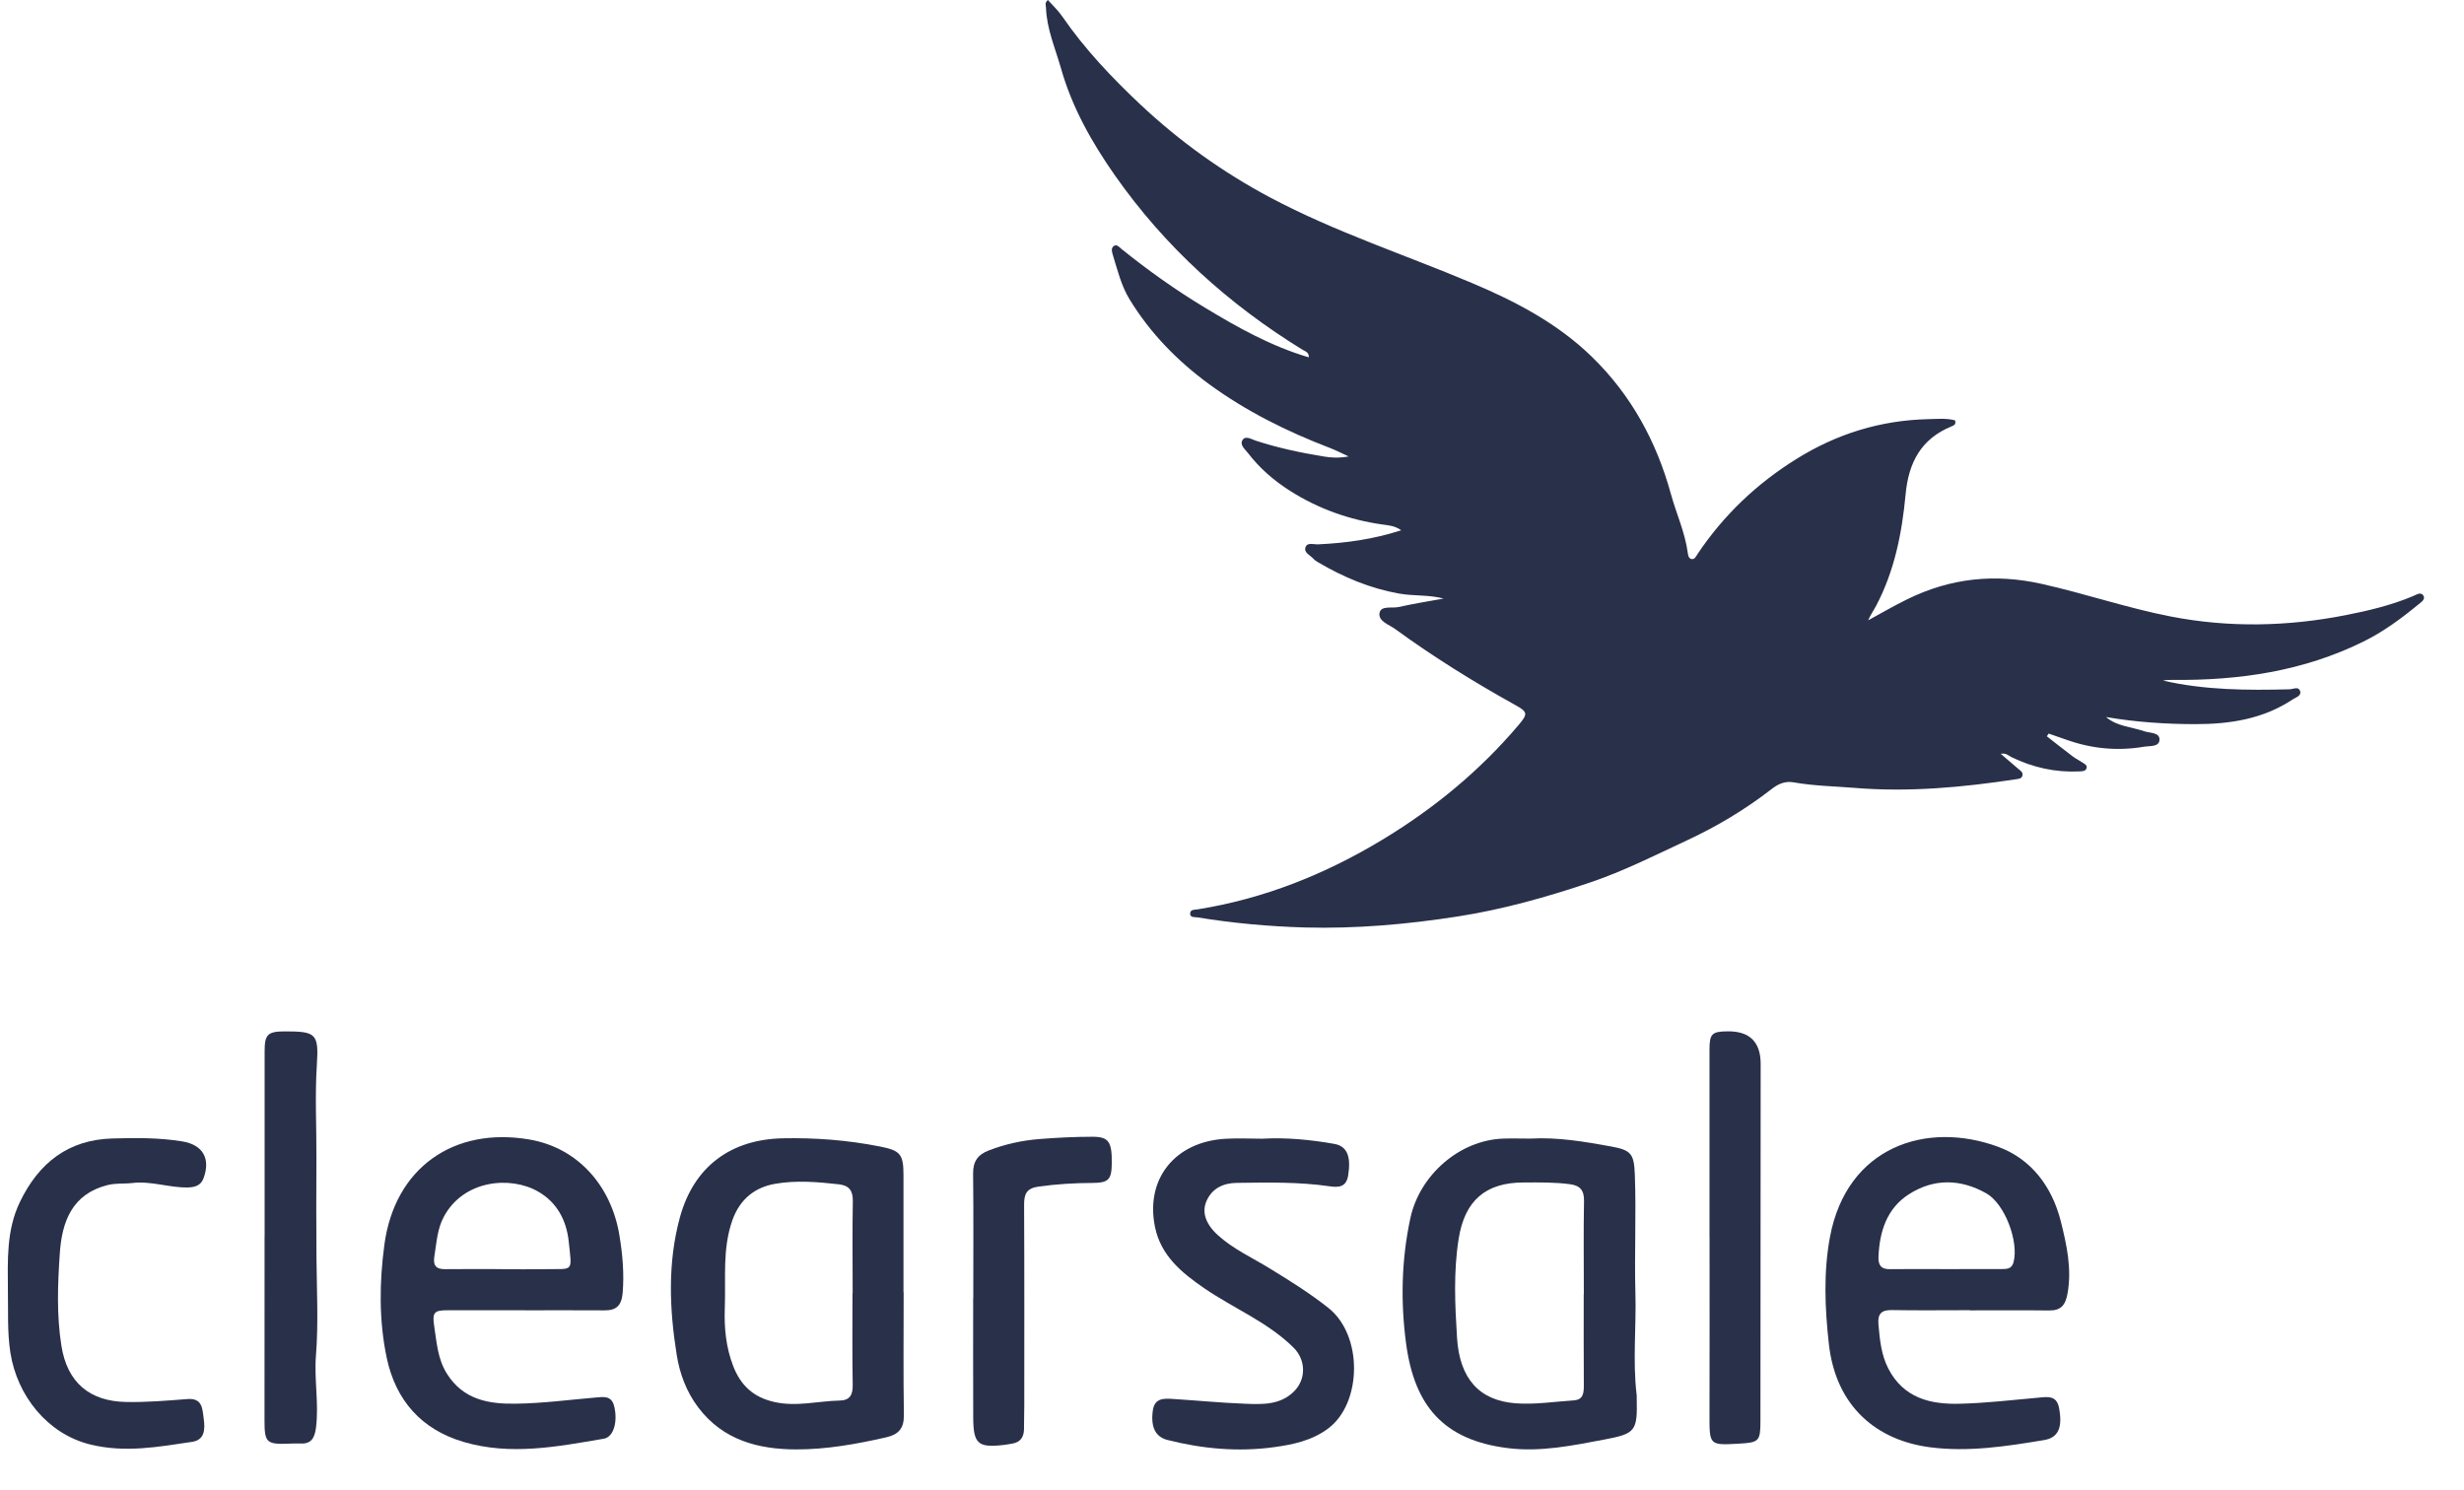
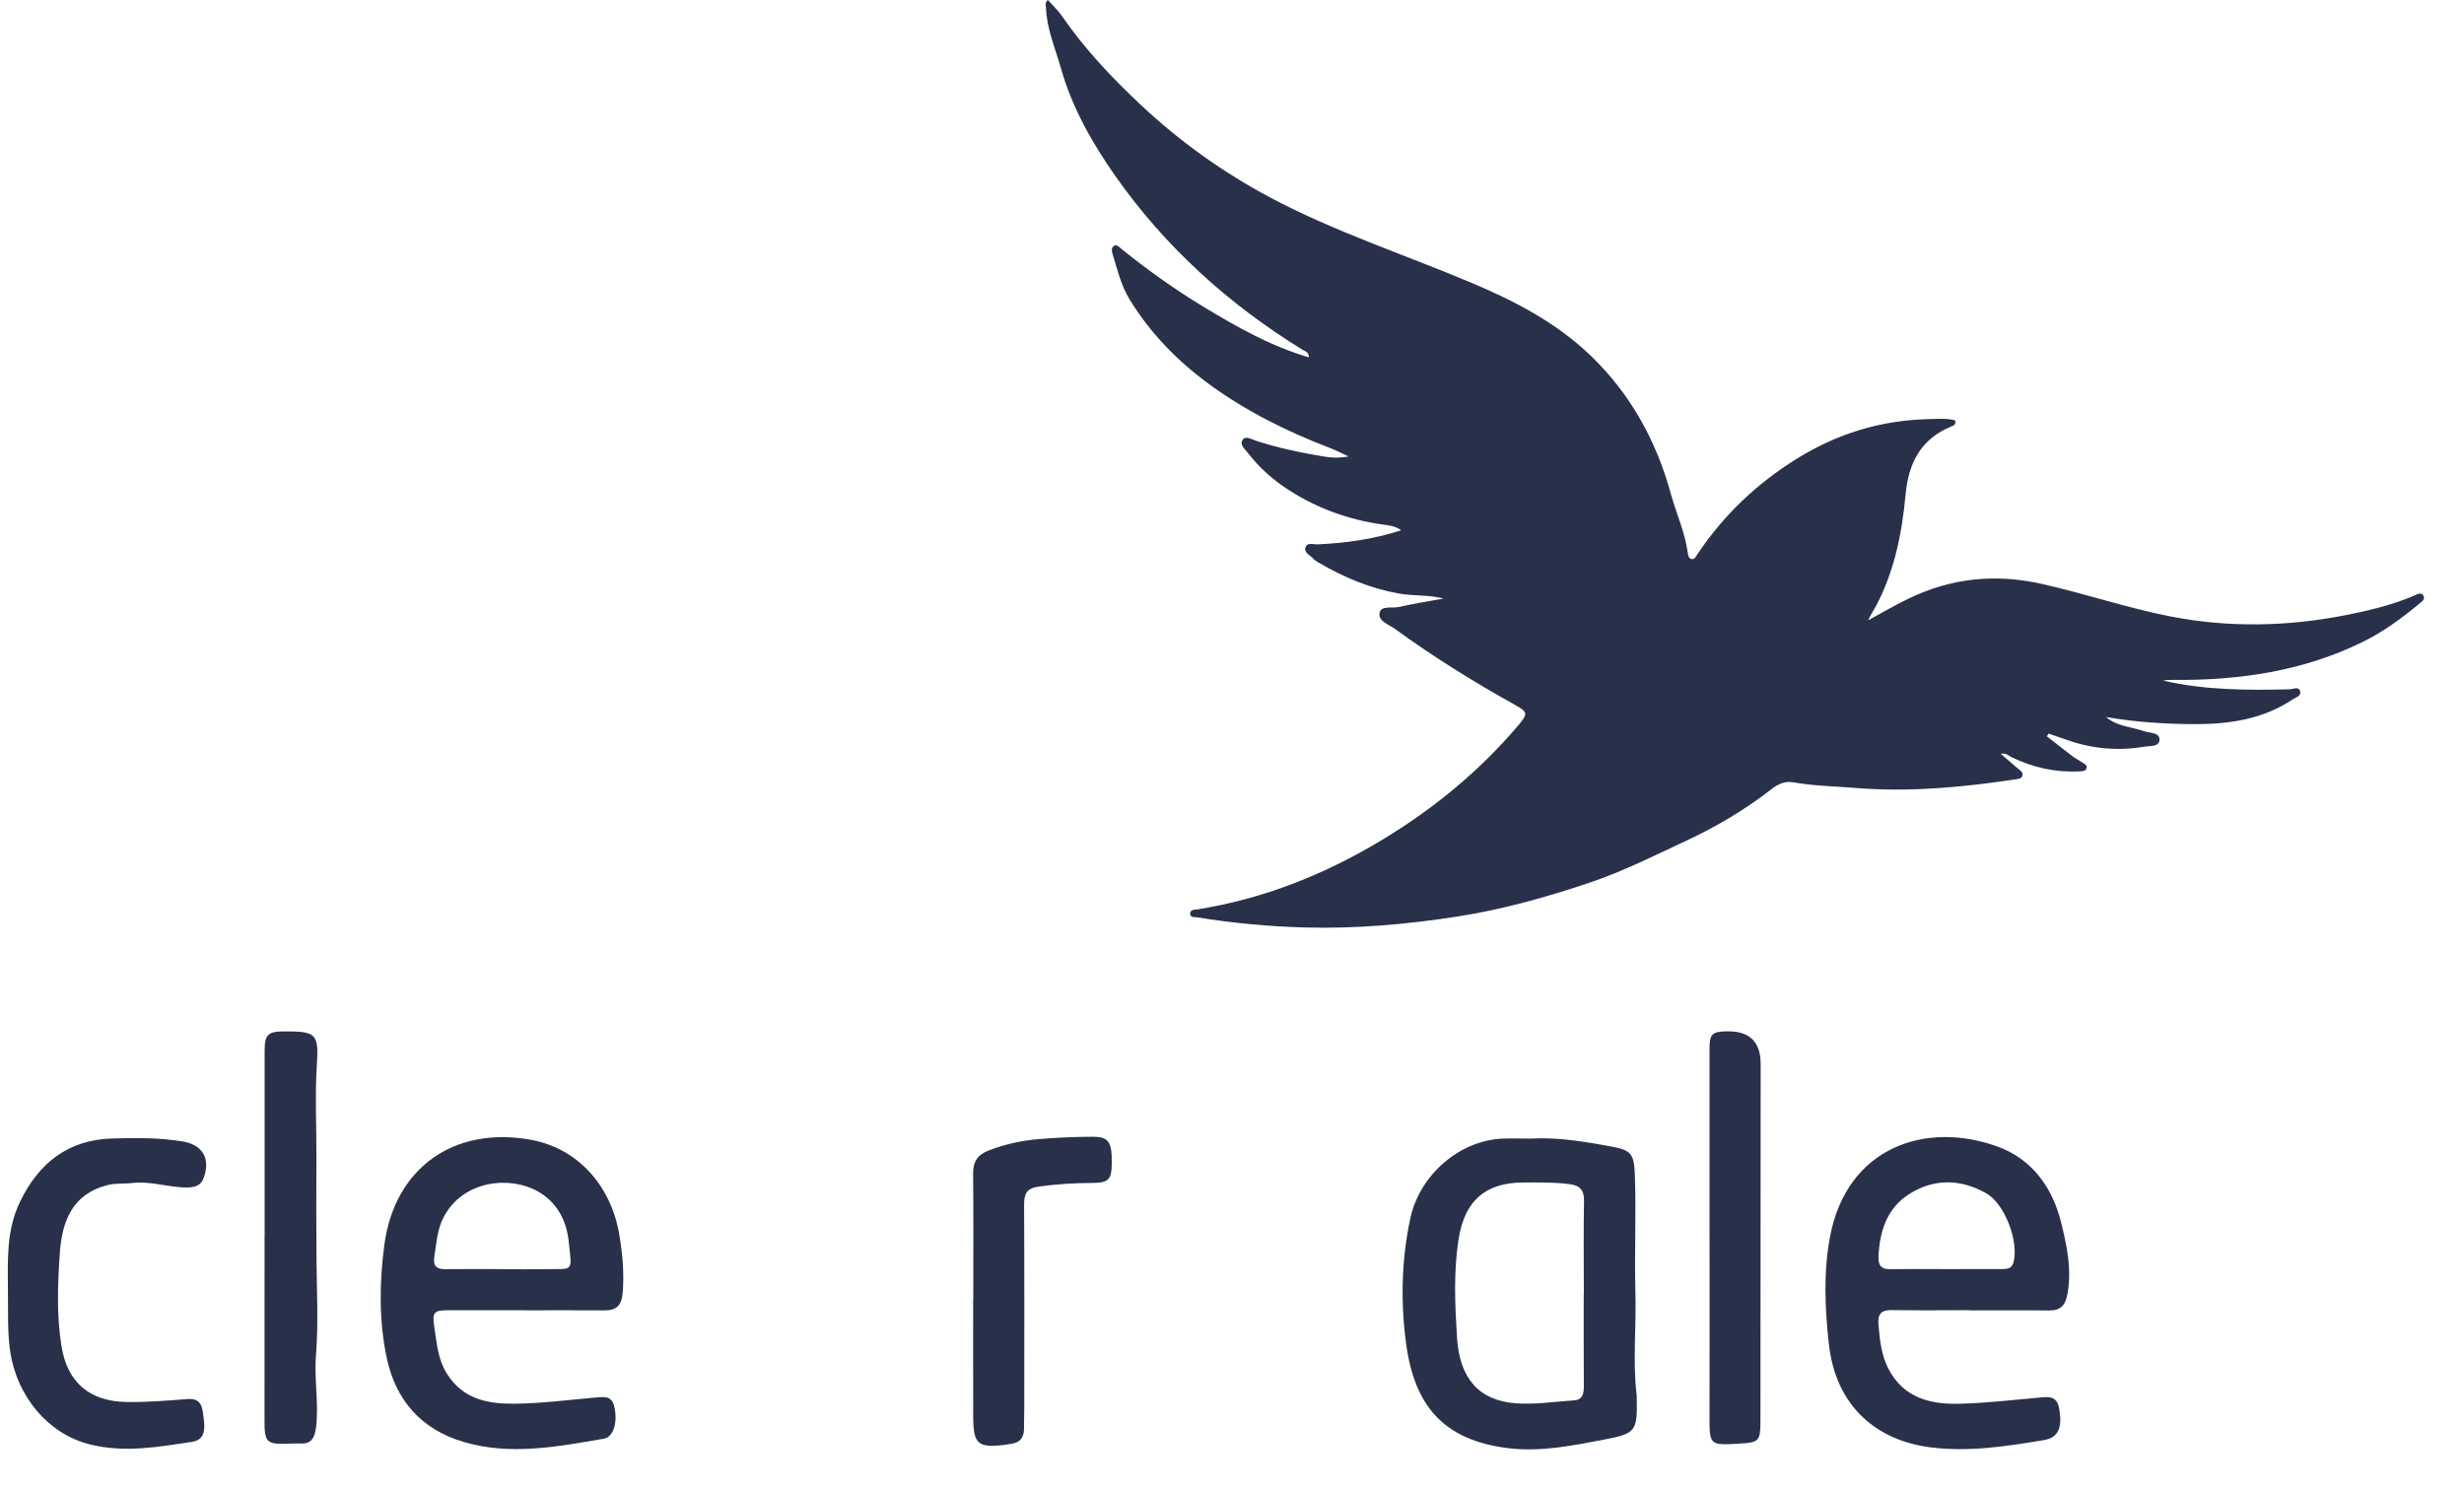
<svg xmlns="http://www.w3.org/2000/svg" width="43" height="26" viewBox="0 0 43 26" fill="none">
  <g clip-path="url(#clip0_25_1038)">
    <path d="M25.192 10.447C24.932 10.378 24.672 10.406 24.415 10.36C23.91 10.27 23.449 10.076 23.009 9.818C22.978 9.799 22.945 9.78 22.921 9.753C22.866 9.689 22.747 9.648 22.784 9.549C22.816 9.461 22.927 9.505 23.003 9.501C23.485 9.478 23.959 9.415 24.454 9.255C24.336 9.174 24.228 9.169 24.127 9.155C23.548 9.073 23.009 8.882 22.511 8.566C22.229 8.387 21.981 8.171 21.777 7.905C21.727 7.84 21.627 7.764 21.687 7.676C21.738 7.601 21.839 7.666 21.91 7.69C22.3 7.818 22.7 7.902 23.104 7.968C23.227 7.988 23.35 7.998 23.536 7.967C23.395 7.902 23.303 7.854 23.207 7.818C22.459 7.531 21.746 7.178 21.096 6.702C20.546 6.298 20.075 5.817 19.715 5.229C19.566 4.987 19.501 4.71 19.418 4.441C19.403 4.393 19.388 4.331 19.435 4.296C19.489 4.256 19.53 4.311 19.567 4.342C20.031 4.716 20.515 5.061 21.023 5.367C21.597 5.714 22.183 6.044 22.841 6.237C22.844 6.145 22.775 6.132 22.733 6.106C21.442 5.312 20.333 4.311 19.458 3.063C19.057 2.491 18.709 1.878 18.515 1.191C18.416 0.842 18.267 0.507 18.254 0.137C18.253 0.096 18.226 0.05 18.287 0C18.372 0.095 18.468 0.184 18.54 0.29C18.932 0.859 19.404 1.356 19.901 1.824C20.584 2.466 21.338 3.006 22.166 3.447C23.296 4.048 24.509 4.442 25.681 4.937C26.447 5.26 27.178 5.64 27.784 6.231C28.465 6.895 28.907 7.703 29.159 8.621C29.253 8.963 29.405 9.289 29.453 9.644C29.458 9.689 29.468 9.743 29.513 9.756C29.575 9.773 29.597 9.71 29.625 9.669C30.08 8.99 30.656 8.443 31.345 8.014C32.052 7.572 32.816 7.336 33.645 7.316C33.803 7.313 33.964 7.296 34.117 7.336C34.143 7.408 34.095 7.426 34.056 7.442C33.529 7.659 33.307 8.067 33.255 8.631C33.192 9.304 33.061 9.967 32.741 10.573C32.697 10.656 32.642 10.732 32.602 10.827C32.831 10.702 33.054 10.572 33.287 10.458C34.041 10.089 34.809 10.008 35.63 10.191C36.386 10.36 37.121 10.612 37.881 10.76C38.897 10.958 39.917 10.936 40.929 10.738C41.328 10.66 41.729 10.565 42.109 10.405C42.166 10.382 42.245 10.325 42.289 10.392C42.335 10.461 42.251 10.511 42.204 10.55C41.904 10.797 41.592 11.027 41.241 11.2C40.191 11.717 39.074 11.878 37.922 11.867C37.864 11.866 37.806 11.867 37.748 11.879C38.476 12.046 39.215 12.05 39.955 12.031C40.017 12.029 40.106 11.979 40.136 12.052C40.174 12.144 40.069 12.169 40.013 12.206C39.498 12.549 38.919 12.639 38.318 12.639C37.794 12.639 37.272 12.604 36.753 12.515C36.947 12.681 37.196 12.686 37.419 12.763C37.518 12.797 37.687 12.781 37.686 12.908C37.684 13.041 37.517 13.016 37.417 13.033C36.954 13.112 36.501 13.069 36.058 12.91C35.956 12.874 35.854 12.839 35.752 12.804C35.741 12.82 35.731 12.836 35.72 12.851C35.869 12.968 36.017 13.085 36.167 13.199C36.22 13.239 36.28 13.268 36.335 13.305C36.37 13.329 36.424 13.349 36.415 13.4C36.402 13.464 36.339 13.461 36.29 13.464C35.873 13.485 35.477 13.397 35.101 13.214C35.051 13.19 35.011 13.138 34.915 13.157C35.027 13.253 35.125 13.335 35.221 13.419C35.258 13.451 35.313 13.48 35.292 13.544C35.275 13.593 35.225 13.594 35.181 13.601C34.249 13.743 33.314 13.829 32.369 13.752C32.013 13.723 31.655 13.718 31.301 13.655C31.157 13.629 31.035 13.679 30.917 13.772C30.457 14.129 29.962 14.425 29.435 14.67C28.877 14.93 28.328 15.208 27.746 15.404C26.99 15.659 26.221 15.875 25.433 15.997C24.552 16.134 23.664 16.212 22.77 16.188C22.142 16.17 21.517 16.113 20.897 16.012C20.85 16.004 20.774 16.019 20.77 15.953C20.765 15.87 20.847 15.881 20.9 15.872C22.055 15.687 23.12 15.263 24.123 14.657C25.022 14.114 25.822 13.457 26.504 12.651C26.664 12.462 26.662 12.426 26.446 12.307C25.721 11.904 25.017 11.467 24.346 10.978C24.238 10.9 24.048 10.843 24.075 10.697C24.1 10.565 24.291 10.621 24.407 10.595C24.667 10.537 24.931 10.495 25.194 10.447L25.192 10.447Z" fill="#29304A" />
    <path d="M26.705 19.873C27.187 19.846 27.649 19.926 28.108 20.009C28.471 20.074 28.516 20.14 28.53 20.504C28.556 21.191 28.521 21.88 28.54 22.566C28.557 23.158 28.491 23.751 28.561 24.341C28.564 24.363 28.563 24.386 28.563 24.408C28.576 24.975 28.545 25.023 28.001 25.125C27.443 25.231 26.883 25.347 26.31 25.275C25.191 25.134 24.685 24.537 24.539 23.456C24.441 22.728 24.456 21.992 24.612 21.265C24.774 20.507 25.472 19.899 26.235 19.873C26.395 19.868 26.556 19.873 26.706 19.873L26.705 19.873ZM27.638 22.585C27.638 22.585 27.639 22.585 27.64 22.585C27.64 22.044 27.633 21.503 27.643 20.962C27.647 20.773 27.572 20.692 27.398 20.669C27.129 20.633 26.859 20.638 26.59 20.639C25.924 20.639 25.562 20.956 25.456 21.619C25.364 22.194 25.391 22.775 25.427 23.349C25.472 24.068 25.819 24.444 26.447 24.493C26.785 24.519 27.129 24.464 27.47 24.441C27.628 24.43 27.64 24.315 27.64 24.185C27.636 23.651 27.638 23.118 27.638 22.584V22.585Z" fill="#29304A" />
    <path d="M34.377 22.868C33.924 22.868 33.471 22.874 33.018 22.866C32.837 22.862 32.765 22.929 32.781 23.113C32.805 23.38 32.828 23.643 32.954 23.888C33.221 24.404 33.69 24.514 34.198 24.501C34.657 24.49 35.115 24.436 35.572 24.395C35.732 24.38 35.889 24.351 35.932 24.57C35.999 24.913 35.921 25.093 35.676 25.134C35.019 25.244 34.356 25.346 33.693 25.262C32.767 25.146 32.036 24.565 31.915 23.448C31.847 22.834 31.82 22.206 31.936 21.587C32.232 20.014 33.618 19.556 34.87 20.016C35.452 20.23 35.813 20.715 35.965 21.322C36.066 21.727 36.158 22.142 36.082 22.573C36.045 22.778 35.969 22.876 35.758 22.873C35.298 22.867 34.837 22.871 34.377 22.871V22.868V22.868ZM33.949 22.151C34.278 22.151 34.606 22.152 34.935 22.15C35.023 22.15 35.109 22.148 35.139 22.03C35.234 21.669 34.986 21.012 34.666 20.83C34.215 20.574 33.748 20.565 33.312 20.845C32.93 21.09 32.8 21.491 32.782 21.936C32.776 22.086 32.831 22.155 32.984 22.152C33.305 22.147 33.627 22.151 33.948 22.151L33.949 22.151Z" fill="#29304A" />
    <path d="M9.17 22.869C8.717 22.869 8.264 22.869 7.811 22.869C7.577 22.869 7.541 22.907 7.577 23.144C7.621 23.428 7.636 23.713 7.797 23.973C8.086 24.436 8.536 24.507 9.002 24.5C9.468 24.494 9.933 24.432 10.398 24.392C10.533 24.38 10.669 24.358 10.716 24.536C10.786 24.804 10.712 25.081 10.538 25.111C9.725 25.25 8.91 25.409 8.089 25.167C7.354 24.95 6.905 24.442 6.748 23.696C6.612 23.047 6.62 22.377 6.708 21.725C6.889 20.38 7.921 19.663 9.239 19.889C10.092 20.035 10.666 20.705 10.808 21.551C10.864 21.888 10.895 22.224 10.866 22.568C10.847 22.786 10.757 22.873 10.55 22.871C10.09 22.868 9.63 22.87 9.17 22.87C9.17 22.87 9.17 22.87 9.17 22.869V22.869ZM8.759 22.151C8.759 22.151 8.759 22.152 8.759 22.153C9.015 22.153 9.271 22.157 9.526 22.152C10.015 22.142 9.983 22.219 9.925 21.67C9.886 21.295 9.716 20.984 9.392 20.798C8.912 20.521 8.093 20.59 7.746 21.236C7.629 21.453 7.62 21.689 7.581 21.921C7.553 22.09 7.609 22.155 7.774 22.152C8.102 22.148 8.431 22.151 8.759 22.151V22.151Z" fill="#29304A" />
-     <path d="M15.77 22.558C15.77 23.27 15.763 23.983 15.774 24.695C15.777 24.935 15.681 25.038 15.457 25.089C14.942 25.206 14.419 25.299 13.897 25.298C13.244 25.297 12.622 25.143 12.185 24.565C11.977 24.29 11.861 23.971 11.81 23.65C11.681 22.849 11.649 22.038 11.866 21.245C12.109 20.36 12.753 19.888 13.656 19.868C14.229 19.856 14.795 19.9 15.356 20.011C15.71 20.081 15.767 20.143 15.767 20.508C15.768 21.191 15.767 21.874 15.767 22.557H15.77V22.558ZM14.878 22.568C14.878 22.568 14.879 22.568 14.88 22.568C14.88 22.034 14.873 21.5 14.883 20.966C14.887 20.779 14.815 20.691 14.64 20.671C14.269 20.629 13.891 20.598 13.526 20.662C13.179 20.723 12.914 20.923 12.78 21.3C12.604 21.802 12.668 22.312 12.649 22.82C12.636 23.172 12.667 23.512 12.796 23.845C12.928 24.185 13.151 24.386 13.503 24.468C13.893 24.56 14.273 24.453 14.657 24.445C14.832 24.441 14.884 24.345 14.881 24.17C14.871 23.636 14.877 23.102 14.877 22.568L14.878 22.568Z" fill="#29304A" />
-     <path d="M22.024 19.875C22.449 19.851 22.87 19.892 23.288 19.966C23.507 20.006 23.581 20.182 23.527 20.517C23.494 20.72 23.364 20.729 23.2 20.705C22.664 20.627 22.122 20.639 21.582 20.646C21.356 20.649 21.162 20.734 21.061 20.949C20.966 21.15 21.037 21.362 21.253 21.558C21.522 21.803 21.853 21.951 22.158 22.139C22.508 22.353 22.854 22.569 23.178 22.825C23.791 23.306 23.768 24.489 23.182 24.93C22.898 25.144 22.566 25.213 22.239 25.258C21.613 25.345 20.988 25.289 20.374 25.133C20.162 25.079 20.079 24.906 20.118 24.62C20.148 24.402 20.308 24.406 20.467 24.417C20.889 24.444 21.31 24.485 21.733 24.501C22.03 24.513 22.339 24.524 22.578 24.29C22.799 24.073 22.791 23.735 22.572 23.519C22.12 23.073 21.532 22.839 21.019 22.487C20.625 22.217 20.259 21.919 20.156 21.415C19.984 20.575 20.507 19.925 21.389 19.876C21.6 19.864 21.812 19.874 22.024 19.875Z" fill="#29304A" />
    <path d="M0.138 22.526C0.135 22 0.109 21.473 0.348 20.978C0.678 20.293 1.196 19.893 1.958 19.871C2.366 19.859 2.775 19.856 3.181 19.922C3.537 19.98 3.68 20.219 3.552 20.565C3.503 20.7 3.389 20.724 3.267 20.726C2.947 20.729 2.636 20.61 2.312 20.648C2.169 20.665 2.025 20.647 1.878 20.684C1.26 20.838 1.081 21.322 1.044 21.872C1.007 22.41 0.986 22.954 1.072 23.491C1.174 24.13 1.563 24.458 2.2 24.47C2.558 24.477 2.914 24.447 3.27 24.419C3.534 24.398 3.532 24.588 3.556 24.768C3.581 24.953 3.57 25.134 3.352 25.166C2.763 25.254 2.18 25.361 1.575 25.212C0.821 25.026 0.299 24.354 0.182 23.614C0.125 23.252 0.145 22.889 0.138 22.527V22.526Z" fill="#29304A" />
    <path d="M4.618 21.572C4.618 20.497 4.618 19.422 4.618 18.346C4.618 18.056 4.673 18.002 4.968 18.002C5.505 18.002 5.566 18.034 5.53 18.576C5.494 19.125 5.525 19.672 5.522 20.218C5.519 20.801 5.518 21.387 5.523 21.971C5.528 22.532 5.558 23.095 5.514 23.657C5.48 24.078 5.568 24.498 5.514 24.922C5.488 25.118 5.42 25.207 5.228 25.195C5.169 25.192 5.111 25.195 5.053 25.197C4.645 25.213 4.615 25.182 4.616 24.776C4.618 23.708 4.617 22.641 4.617 21.572H4.618H4.618Z" fill="#29304A" />
    <path d="M29.833 21.596C29.833 20.505 29.833 19.414 29.833 18.323C29.833 18.044 29.873 18.003 30.151 18.001C30.534 17.997 30.726 18.187 30.726 18.571C30.725 20.648 30.724 22.726 30.722 24.803C30.722 25.155 30.696 25.178 30.351 25.197C29.828 25.227 29.832 25.227 29.833 24.69C29.836 23.659 29.834 22.627 29.834 21.596C29.834 21.596 29.834 21.596 29.833 21.596H29.833Z" fill="#29304A" />
    <path d="M16.985 22.666C16.985 21.938 16.99 21.211 16.982 20.484C16.979 20.273 17.064 20.154 17.252 20.081C17.534 19.972 17.826 19.907 18.125 19.882C18.438 19.857 18.752 19.841 19.066 19.841C19.351 19.841 19.406 19.93 19.402 20.307C19.399 20.588 19.346 20.645 19.066 20.647C18.752 20.648 18.44 20.667 18.127 20.71C17.913 20.74 17.871 20.839 17.872 21.033C17.878 22.199 17.875 23.364 17.875 24.529C17.875 24.67 17.873 24.811 17.87 24.952C17.866 25.089 17.801 25.175 17.663 25.197C17.62 25.203 17.577 25.213 17.534 25.218C17.067 25.274 16.986 25.207 16.984 24.737C16.981 24.047 16.983 23.356 16.983 22.666H16.985L16.985 22.666Z" fill="#29304A" />
  </g>
  <defs>
    <clipPath id="clip0_25_1038">
      <rect width="42.166" height="25.3" fill="white" transform="translate(0.136)" />
    </clipPath>
  </defs>
</svg>